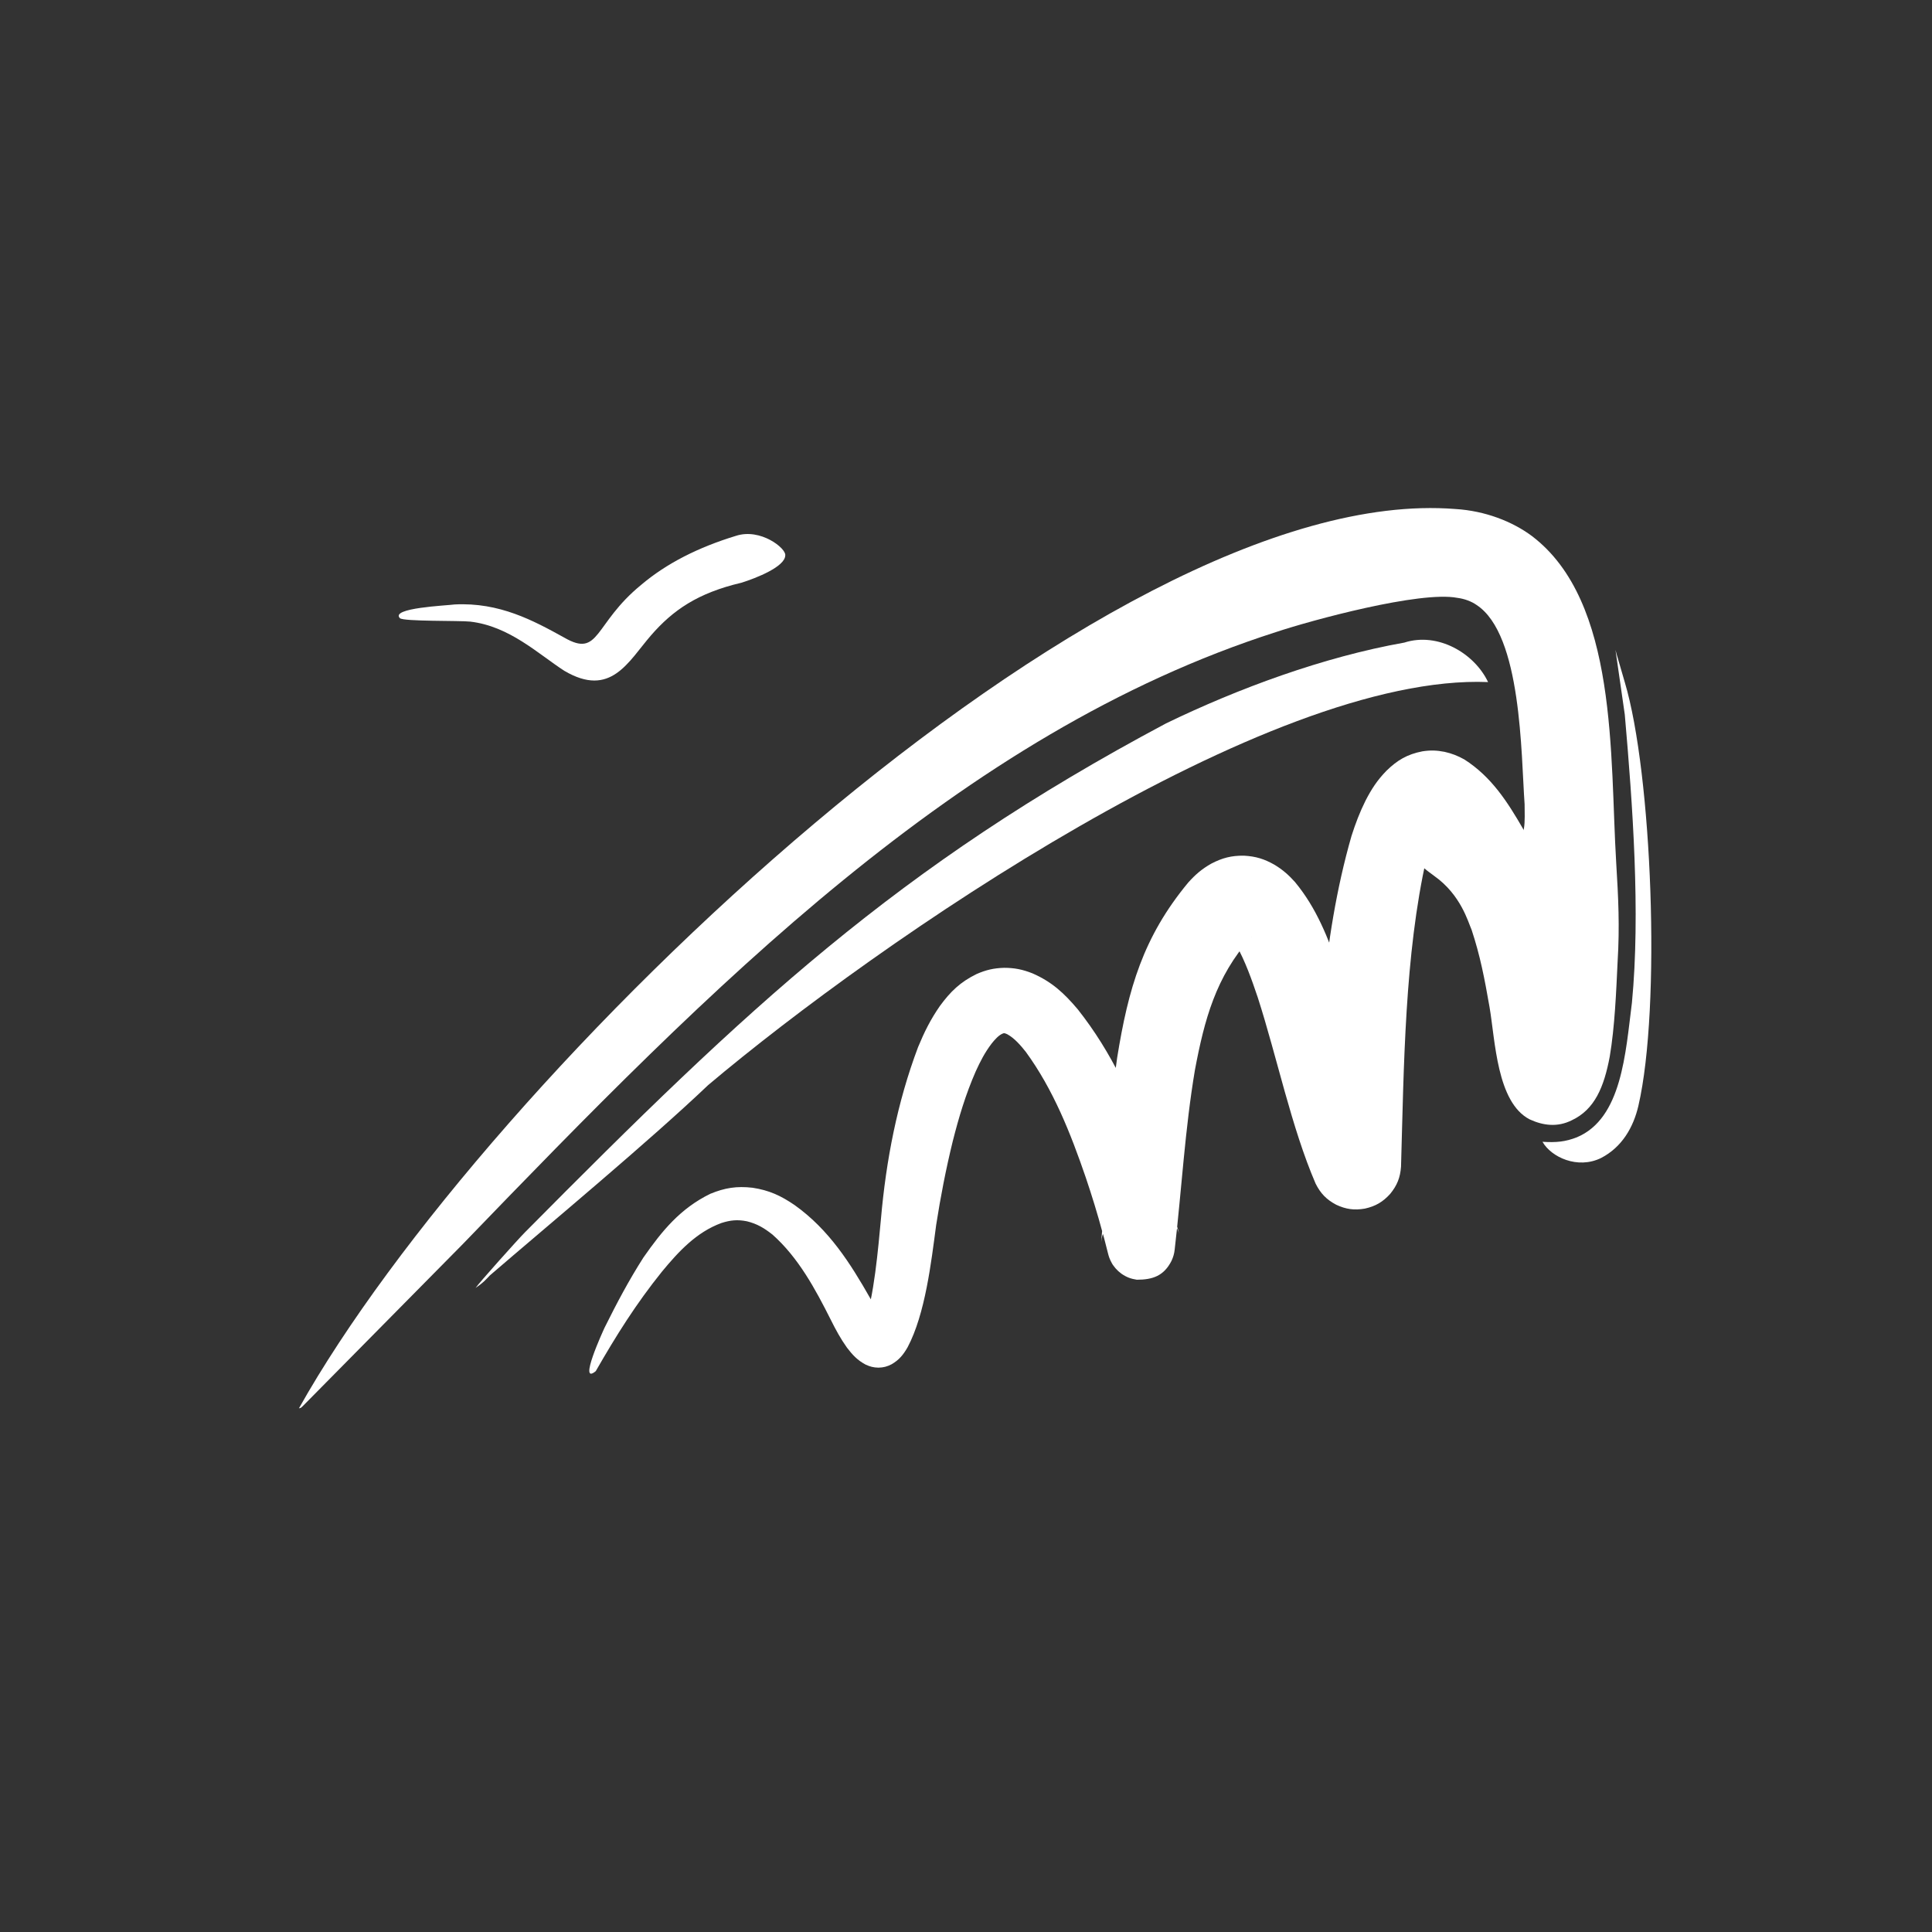
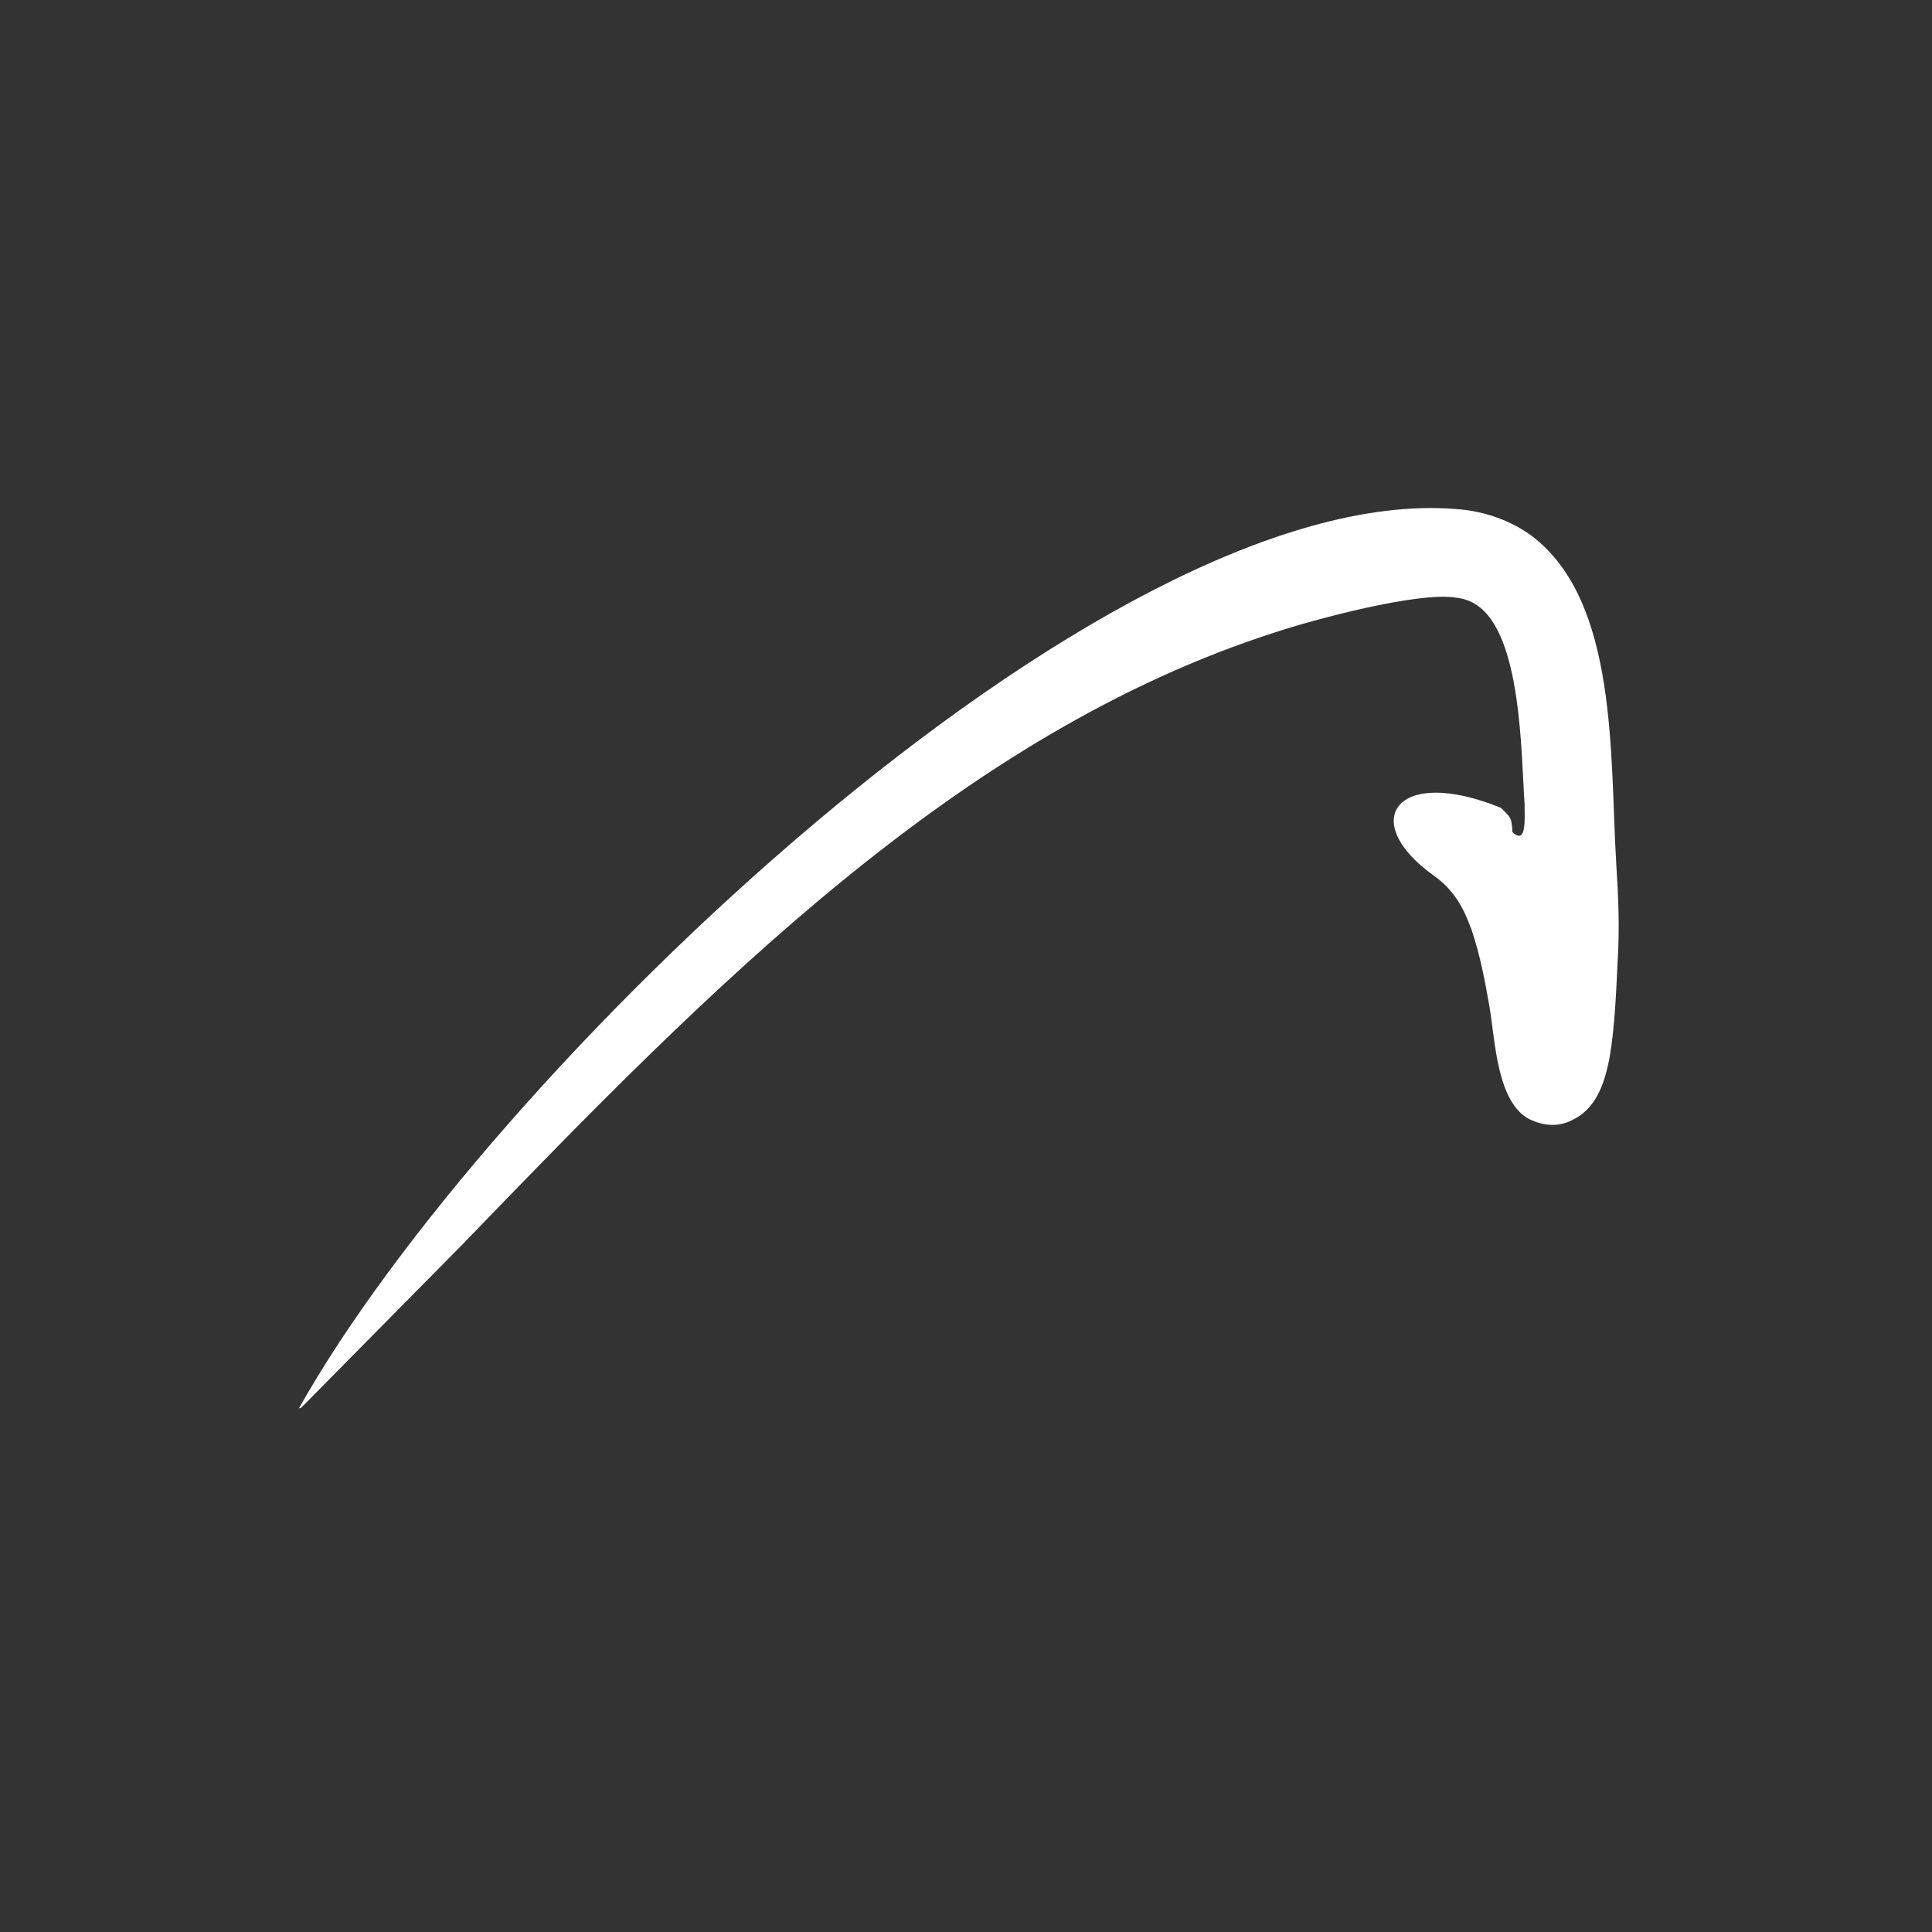
<svg xmlns="http://www.w3.org/2000/svg" width="500" height="500" viewBox="0 0 500 500" fill="none">
  <rect x="0" y="0" width="500" height="500" fill="#333333" stroke="none" />
-   <path fill-rule="evenodd" clip-rule="evenodd" d="M190.464 138.674C180.774 141.633 172.503 145.777 165.886 151.401C153.597 161.464 155.251 170.343 146.035 165.016C138 160.576 129.255 155.84 117.675 156.432C115.549 156.728 100.897 157.32 103.496 159.984C104.441 160.872 119.093 160.576 121.693 160.872C131.855 162.056 139.181 169.159 146.035 173.599C158.087 180.702 162.578 171.231 168.486 164.424C174.158 157.912 180.538 153.472 191.882 150.809C195.663 149.625 203.226 146.665 203.226 143.705C203.462 141.929 196.845 136.602 190.464 138.674Z" fill="white" />
-   <path d="M154.182 354.848C159.469 345.635 164.608 337.428 171.313 329.098C175.608 323.903 180.233 318.885 186.698 316.515C189.052 315.762 190.84 315.588 193.275 316.063C195.943 316.712 197.784 317.828 199.927 319.519C206.653 325.496 211.022 333.636 215.015 341.577C216.284 344.128 217.545 346.46 219.204 348.783C220.629 350.644 221.903 352.026 223.996 353.143C225.141 353.684 226.072 353.923 227.343 353.947C228.649 353.921 229.601 353.668 230.759 353.064C232.714 351.93 233.781 350.589 234.892 348.658C239.462 340.029 240.994 326.688 242.279 317.03C243.424 309.68 244.793 302.621 246.562 295.389C248.167 289.069 249.9 283.25 252.523 277.262C253.697 274.683 254.89 272.362 256.613 270.101C257.343 269.178 258.459 267.853 259.606 267.442C259.77 267.391 259.861 267.37 260.025 267.41C260.094 267.409 260.649 267.637 260.692 267.666C262.561 268.69 264.149 270.554 265.458 272.193C272.598 281.962 277.083 293.325 280.985 304.707C282.595 309.468 284.045 314.179 285.347 319.033C285.781 320.43 286.101 321.905 286.482 323.32C286.589 323.715 286.683 324.114 286.787 324.509C286.827 324.661 286.869 324.812 286.912 324.963C286.962 325.139 287.025 325.309 287.082 325.482C287.262 325.979 287.463 326.394 287.721 326.862C287.949 327.352 288.403 327.821 288.707 328.249C289.182 328.791 289.627 329.19 290.21 329.62C291.502 330.525 292.642 330.954 294.209 331.192C298.355 331.191 301.205 330.184 303.179 326.318C303.645 325.294 303.893 324.476 304.009 323.368C305.813 307.813 306.649 292.315 309.255 276.862C311.708 263.861 314.655 252.837 323.59 242.744C324.031 242.295 324.155 242.318 323.754 242.573C322.943 243.028 322.096 243.171 321.174 243.173C320.28 243.136 319.526 242.98 318.736 242.558C318.341 242.339 318.424 242.353 318.697 242.687C319.146 243.275 319.519 243.869 319.892 244.508C322.272 248.739 323.979 253.598 325.524 258.187C330.51 273.678 334.206 291.763 340.483 306.326C341.763 308.873 343.286 310.446 345.804 311.782C348.333 312.97 350.489 313.261 353.242 312.783C355.989 312.17 357.886 311.065 359.776 308.977C361.569 306.791 362.383 304.748 362.585 301.926C363.332 276.02 363.501 247.17 369.197 221.972C370.065 218.797 371.007 215.622 372.755 212.809C372.909 212.579 372.056 213.013 371.511 213.093C371.098 213.138 370.712 213.133 370.312 213.016C370.167 212.966 369.929 212.821 370.212 212.905C373.311 213.894 378.146 220.821 379.904 223.402C379.914 223.407 380.663 224.452 380.737 224.556C387.64 234.531 392.972 245.041 398.242 255.936C399.83 260.091 403.888 287.1 408.609 276.683C410.5 269.803 410.334 258.416 409.113 251.532C405.034 238.686 400.436 226.695 394.27 214.679C390.159 207.558 386.01 201.028 378.946 196.531C377.216 195.581 375.771 195.007 373.841 194.573C371.787 194.171 370.166 194.13 368.095 194.448C364.192 195.209 361.609 196.733 358.789 199.494C356.417 201.931 354.955 204.197 353.399 207.202C351.886 210.245 350.808 213.099 349.772 216.329C341.88 243.773 341.003 272.639 339.97 301.012C340.149 298.248 340.884 296.306 342.645 294.161C344.442 292.175 346.246 291.124 348.859 290.543C351.466 290.09 353.516 290.372 355.911 291.497C358.269 292.748 359.734 294.236 360.94 296.62C355.427 283.734 351.343 265.05 346.606 250.971C343.703 242.743 340.758 235.037 335.123 228.249C333.466 226.404 332.008 225.127 329.885 223.826C327.218 222.299 324.987 221.608 321.907 221.447C318.686 221.414 316.322 222.023 313.475 223.512C311.038 224.894 309.402 226.304 307.534 228.376C295.82 242.491 291.99 255.916 289.121 273.727C287.775 283.106 287.086 292.233 286.452 301.673C286.01 308.283 285.589 314.87 284.98 321.468C285.119 320.153 285.411 319.192 285.964 317.975C287.862 314.252 290.906 312.419 295.063 312.111C297.796 312.321 299.131 312.498 301.356 314.056C302.045 314.563 302.578 315.041 303.14 315.683C303.598 316.223 303.954 316.716 304.307 317.326C304.637 317.79 304.817 318.423 305.053 318.933C305.113 319.063 305.161 319.256 305.209 319.4C305.237 319.495 305.181 319.303 305.179 319.3C305.179 319.3 304.872 318.219 304.851 318.147C304.394 316.633 303.97 315.108 303.509 313.594C301.926 308.442 300.245 303.419 298.392 298.356C293.306 284.886 287.906 272.54 278.896 261.178C275.387 257.034 272.235 254.098 267.206 251.904C264.659 250.9 262.598 250.472 259.856 250.47C257.177 250.551 255.179 251.011 252.728 252.087C248.512 254.151 245.98 256.616 243.234 260.361C240.814 263.852 239.213 267.081 237.596 270.991C232.196 285.301 229.321 300.268 227.986 315.478C227.302 322.698 226.205 335.981 223.652 342.636C223.323 343.32 223.866 342.54 224.628 342.101C225.417 341.689 226.103 341.514 226.992 341.465C227.021 341.465 227.161 341.466 227.177 341.463C227.935 341.477 228.58 341.588 229.264 341.922C230.113 342.405 229.479 342.168 228.731 341.298C227.399 339.744 226.319 337.935 225.311 336.16C220.013 326.826 214.521 318.218 205.671 311.892C202.085 309.442 199.074 308.041 194.759 307.387C190.649 306.921 187.622 307.395 183.807 308.962C176.042 312.778 171.384 318.483 166.519 325.44C162.711 331.406 159.609 337.27 156.471 343.591C156.094 344.391 149.507 358.723 154.182 354.848ZM172.196 325.506C172.238 325.455 172.28 325.404 172.322 325.354Z" fill="white" />
  <path fill-rule="evenodd" clip-rule="evenodd" d="M77.36 364.484C78.101 364.252 77.731 364.484 78.471 363.787L119.766 321.975C183.652 255.772 248.278 189.801 330.311 163.552C339.385 160.532 367.531 152.867 377.161 154.725C379.012 154.957 380.864 155.654 382.16 156.583C393.826 164.249 393.641 195.144 394.567 208.152C394.567 211.869 395.123 218.838 391.419 215.353C391.234 211.172 390.678 211.404 388.457 209.081C361.235 197.931 351.236 212.566 371.235 226.735C378.087 231.613 379.938 238.582 380.864 240.673C383.086 247.409 384.197 253.217 385.493 260.65C386.975 269.245 387.345 285.273 395.863 289.687C399.382 291.312 403.085 291.777 406.789 289.918C412.714 287.131 415.122 281.324 416.603 273.426C417.899 265.76 418.27 256.701 418.64 248.803C419.196 239.744 418.825 232.31 418.27 223.251C416.603 195.841 418.825 155.654 396.419 138.697C391.419 134.98 384.382 132.193 376.605 131.728C285.128 124.527 125.691 278.304 77.36 364.484Z" fill="white" />
-   <path fill-rule="evenodd" clip-rule="evenodd" d="M123.087 333.316C125.124 331.922 125.68 331.226 126.791 330.064C142.716 316.359 167.9 295.452 183.27 280.818C227.342 243.652 328.078 174.197 385.112 176.519C381.593 169.086 372.15 163.511 363.446 166.299C342.521 170.015 320.485 178.146 301.783 187.205C231.971 224.372 193.64 260.609 135.865 318.914C134.013 320.772 123.828 332.155 123.087 333.316Z" fill="white" />
-   <path fill-rule="evenodd" clip-rule="evenodd" d="M399.196 295.493C401.419 299.442 408.27 302.694 414.381 299.675C419.751 296.887 422.714 291.777 424.01 286.202C429.936 260.65 427.528 200.021 420.492 176.56C420.121 175.167 418.084 168.43 418.084 168.198L420.492 184.923C422.529 208.152 424.566 236.259 422.343 259.488C420.677 272.497 419.751 289.454 408.085 294.332C405.122 295.493 402.715 295.726 399.196 295.493Z" fill="white" />
</svg>